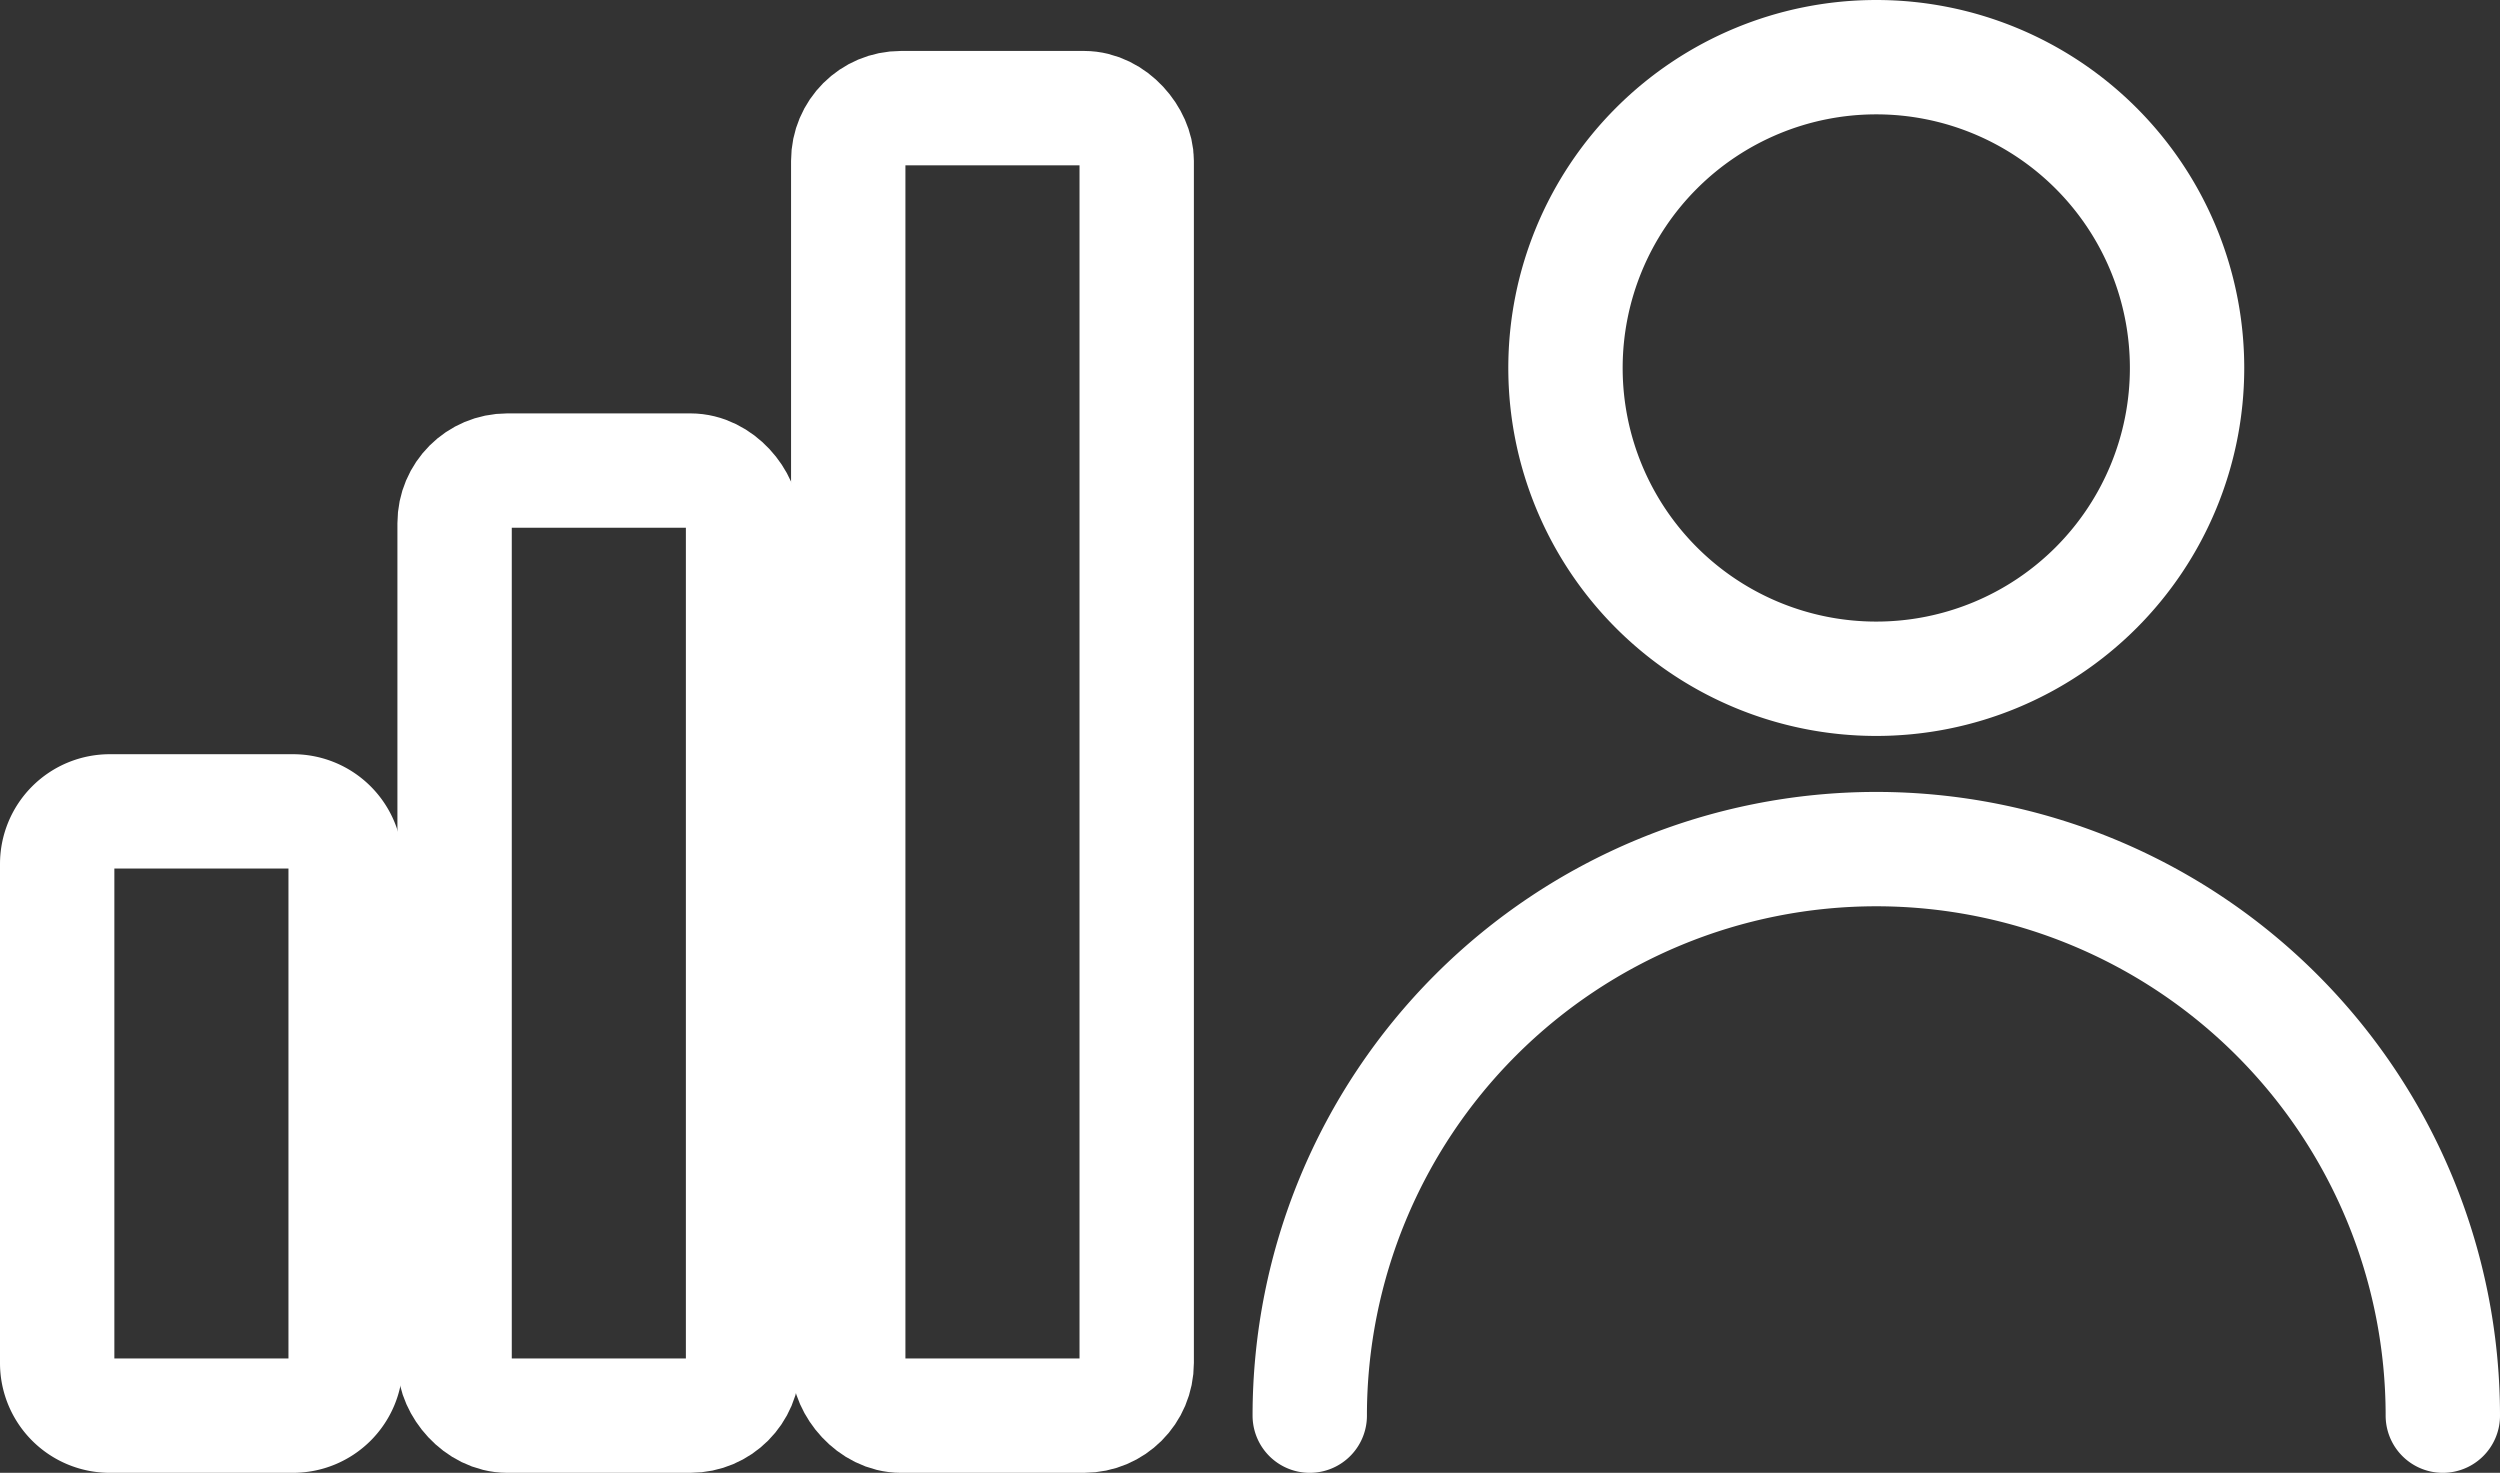
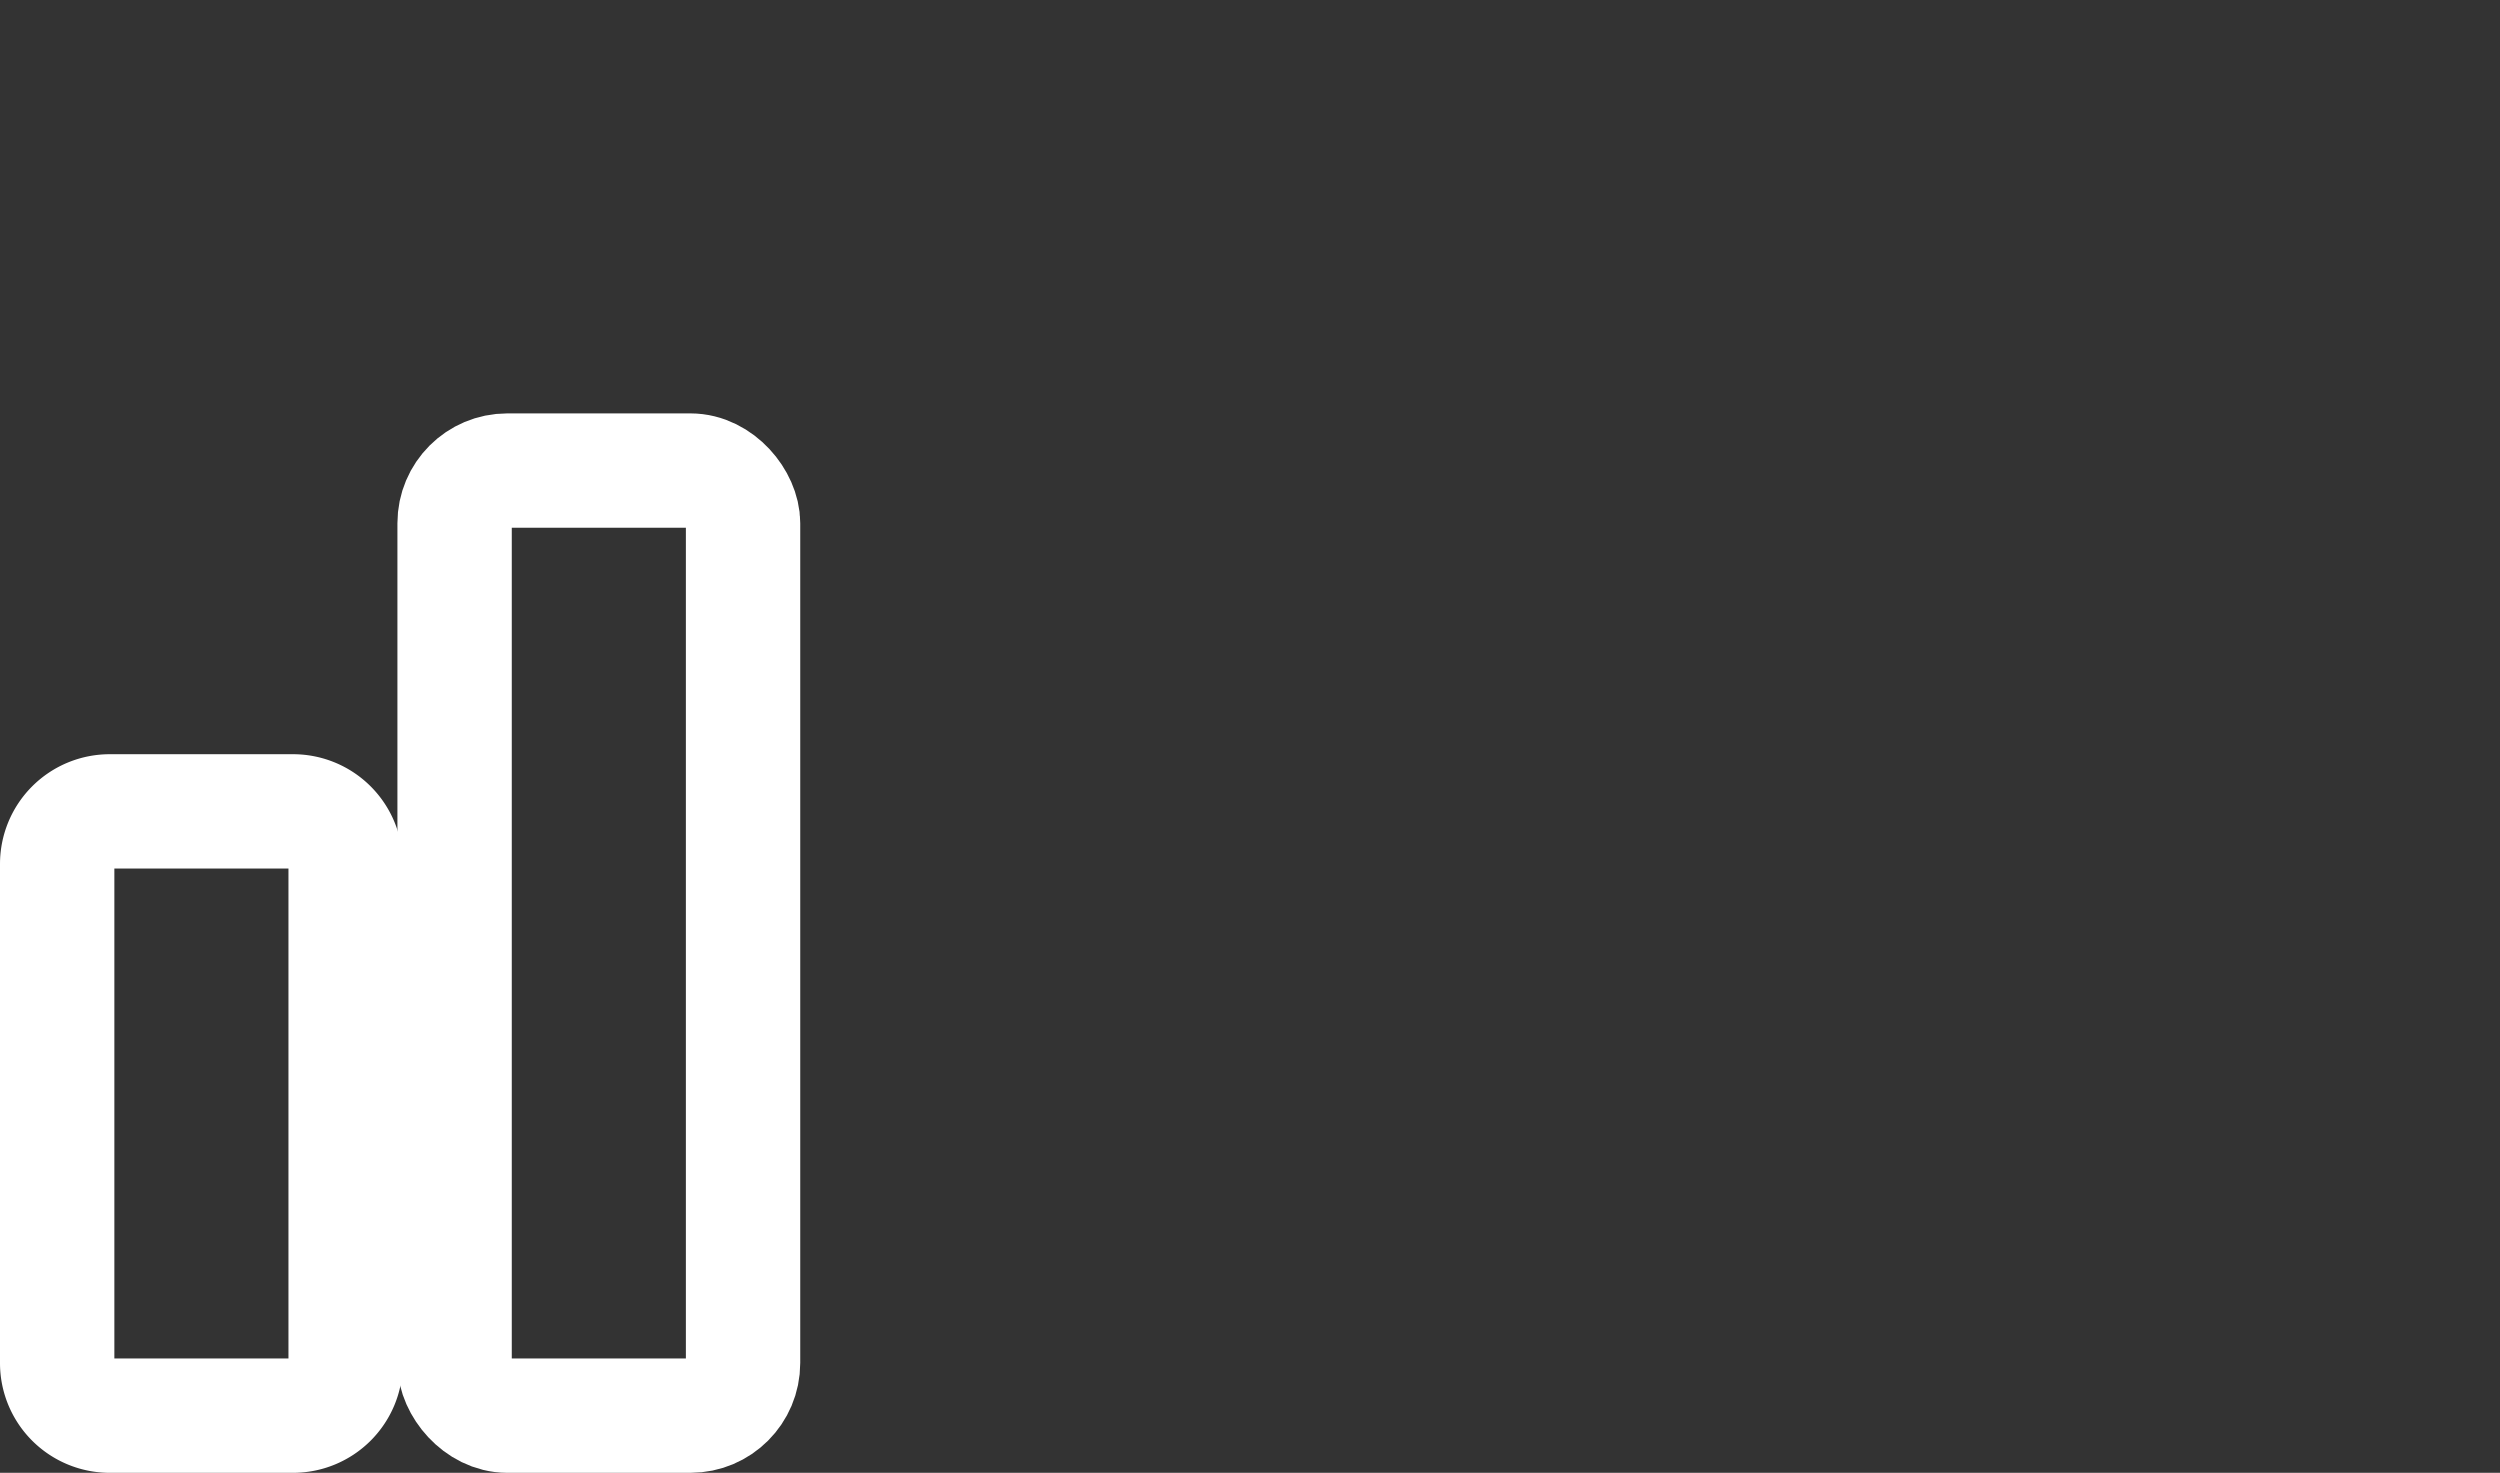
<svg xmlns="http://www.w3.org/2000/svg" width="87.446" height="51.517" viewBox="0 0 87.446 51.517">
  <rect x="0" y="0" width="87.446" height="51.517" fill="#333333" stroke="none" />
  <defs>
    <clipPath id="clip-path">
      <rect id="Rectangle_293" data-name="Rectangle 293" width="87.446" height="51.517" transform="translate(0 0)" fill="none" />
    </clipPath>
  </defs>
  <g id="Group_368" data-name="Group 368" transform="translate(0 0)">
    <g id="Group_367" data-name="Group 367" clip-path="url(#clip-path)">
-       <path id="Path_145" data-name="Path 145" d="M76.5,12.871A10.871,10.871,0,1,1,65.629,2,10.871,10.871,0,0,1,76.5,12.871Z" fill="none" stroke="#fff" stroke-linecap="round" stroke-linejoin="round" stroke-width="4" />
-       <path id="Path_146" data-name="Path 146" d="M85.446,49.517a19.816,19.816,0,0,0-39.633,0" fill="none" stroke="#fff" stroke-linecap="round" stroke-linejoin="round" stroke-width="4" />
      <path id="Rectangle_290" data-name="Rectangle 290" d="M1.84,0H8.249A1.841,1.841,0,0,1,10.09,1.841V19.295a1.841,1.841,0,0,1-1.841,1.841H1.84A1.84,1.84,0,0,1,0,19.3V1.84A1.84,1.84,0,0,1,1.84,0Z" transform="translate(2 28.381)" fill="none" stroke="#fff" stroke-linecap="round" stroke-linejoin="round" stroke-width="4" />
      <rect id="Rectangle_291" data-name="Rectangle 291" width="10.09" height="33.057" rx="1.842" transform="translate(15.901 16.46)" fill="none" stroke="#fff" stroke-linecap="round" stroke-linejoin="round" stroke-width="4" />
-       <rect id="Rectangle_292" data-name="Rectangle 292" width="10.09" height="45.735" rx="1.844" transform="translate(29.67 3.782)" fill="none" stroke="#fff" stroke-linecap="round" stroke-linejoin="round" stroke-width="4" />
    </g>
  </g>
</svg>